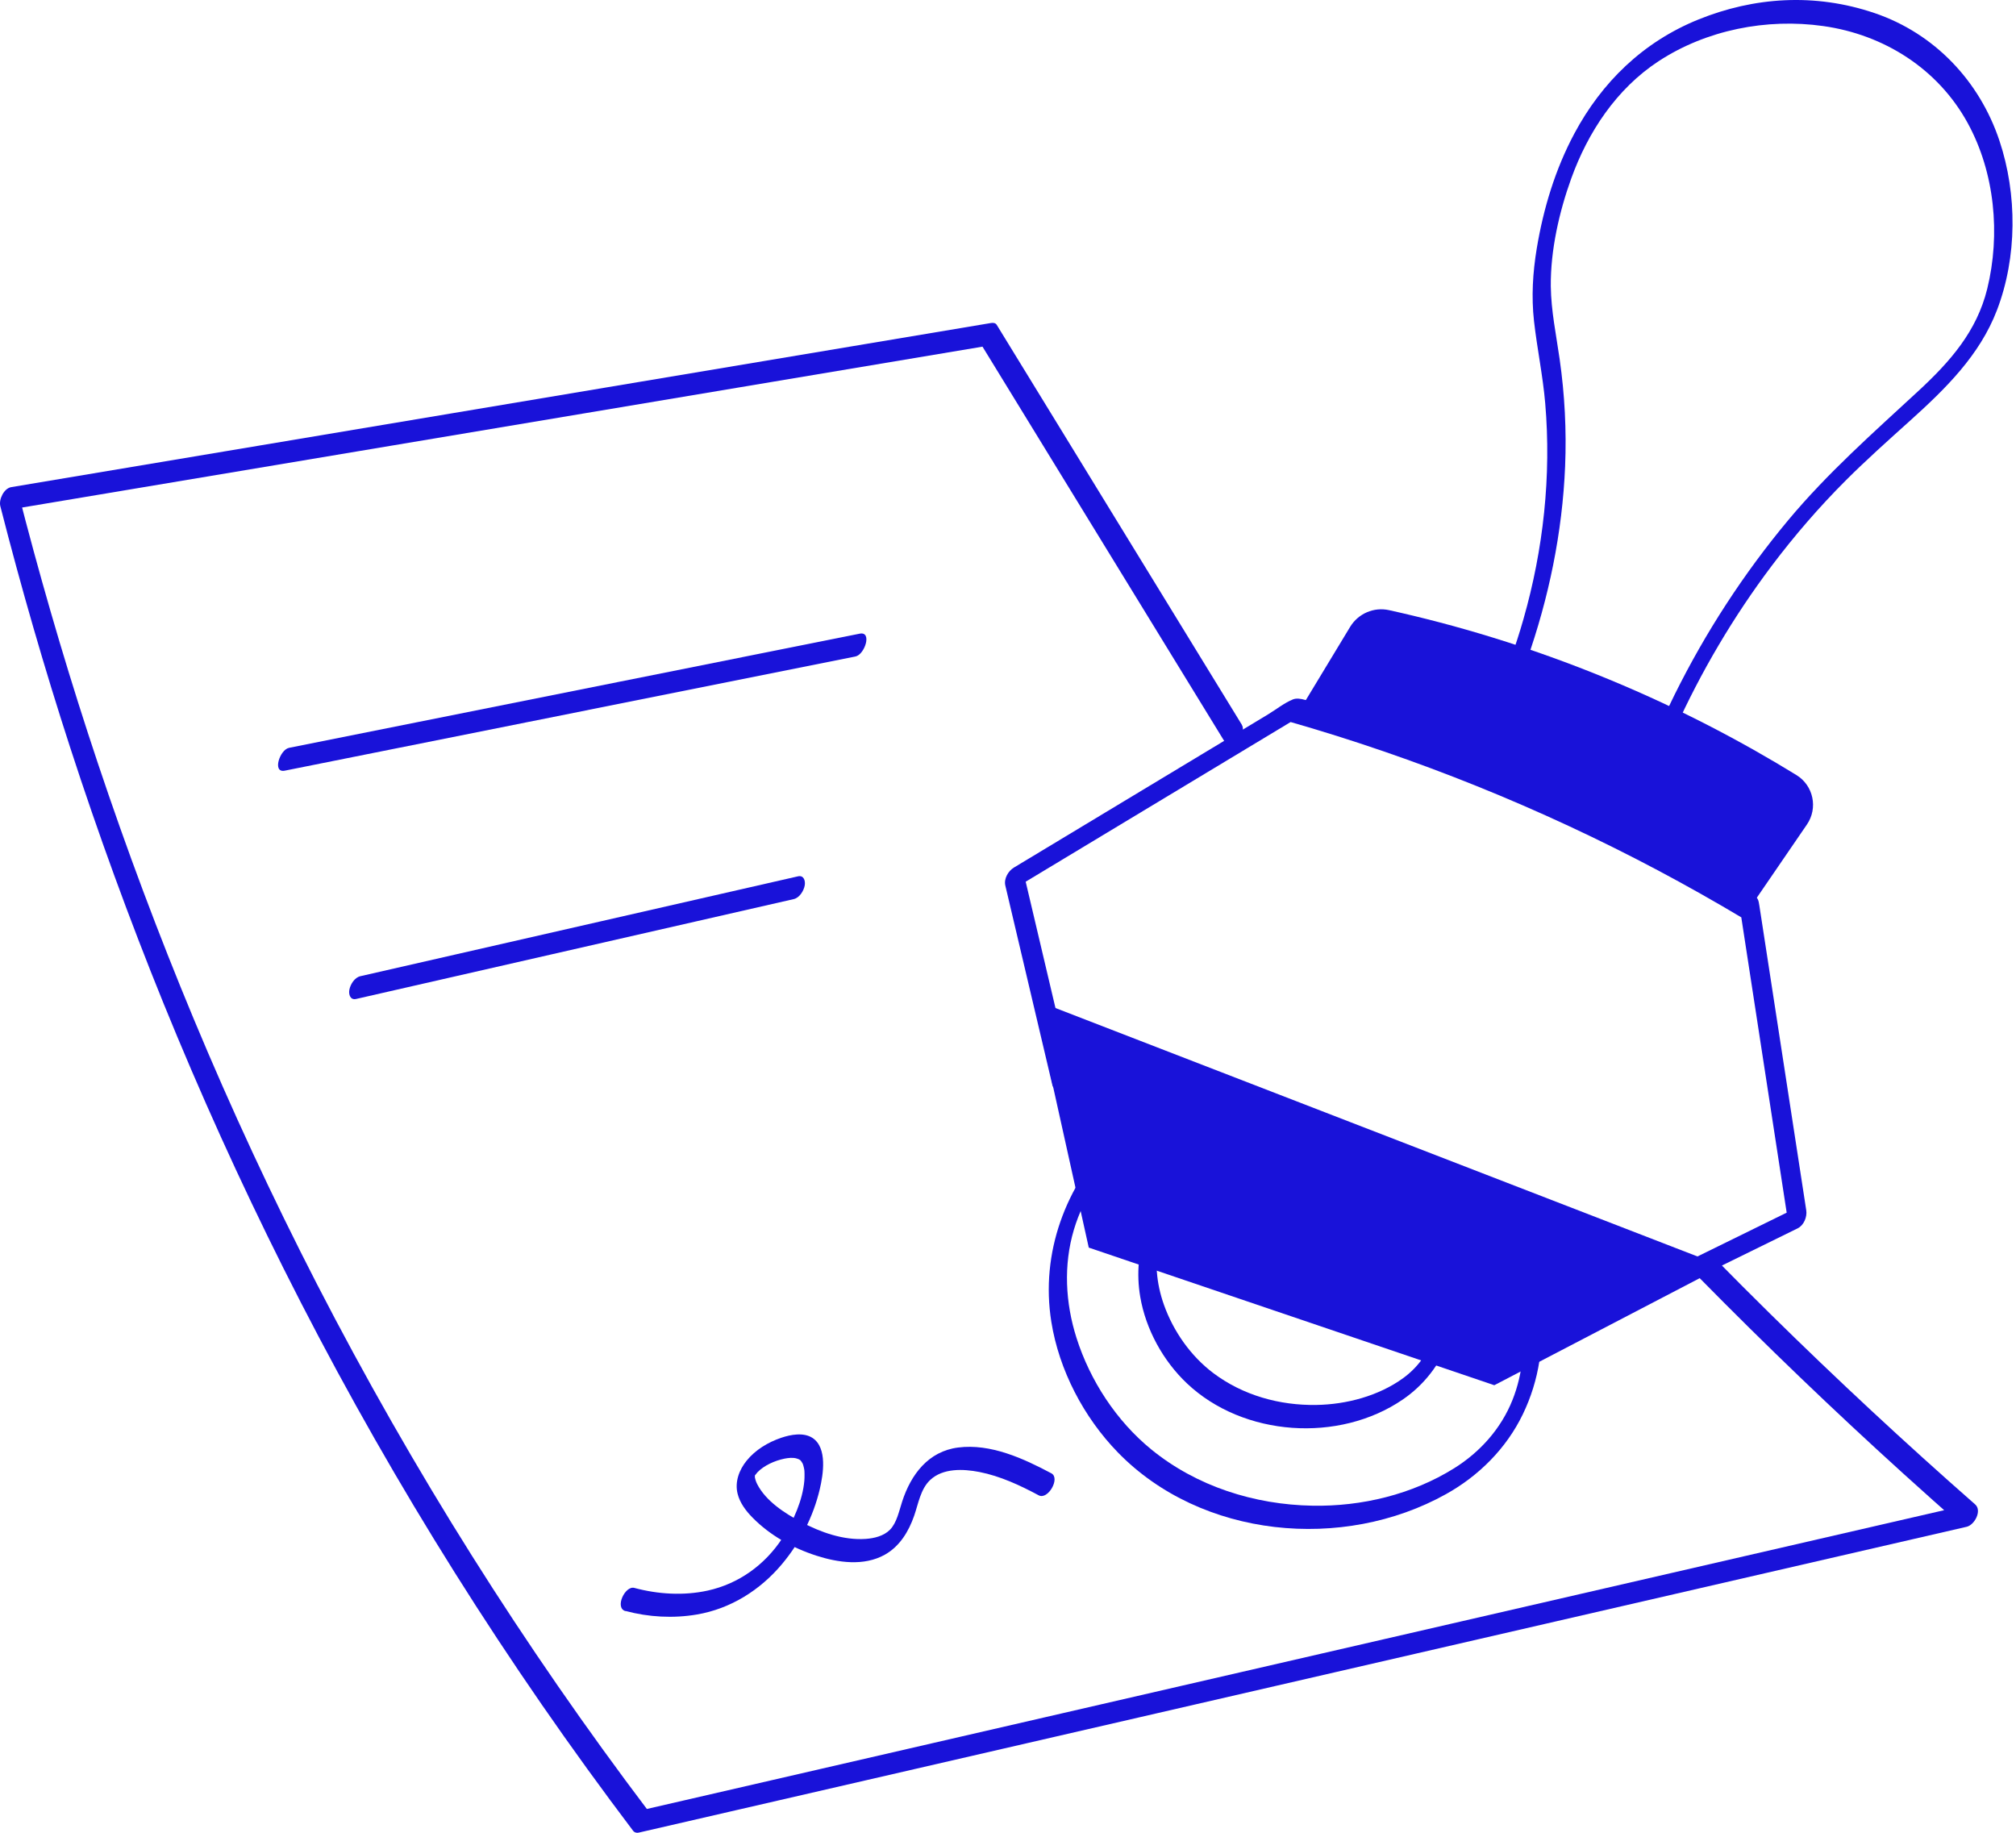
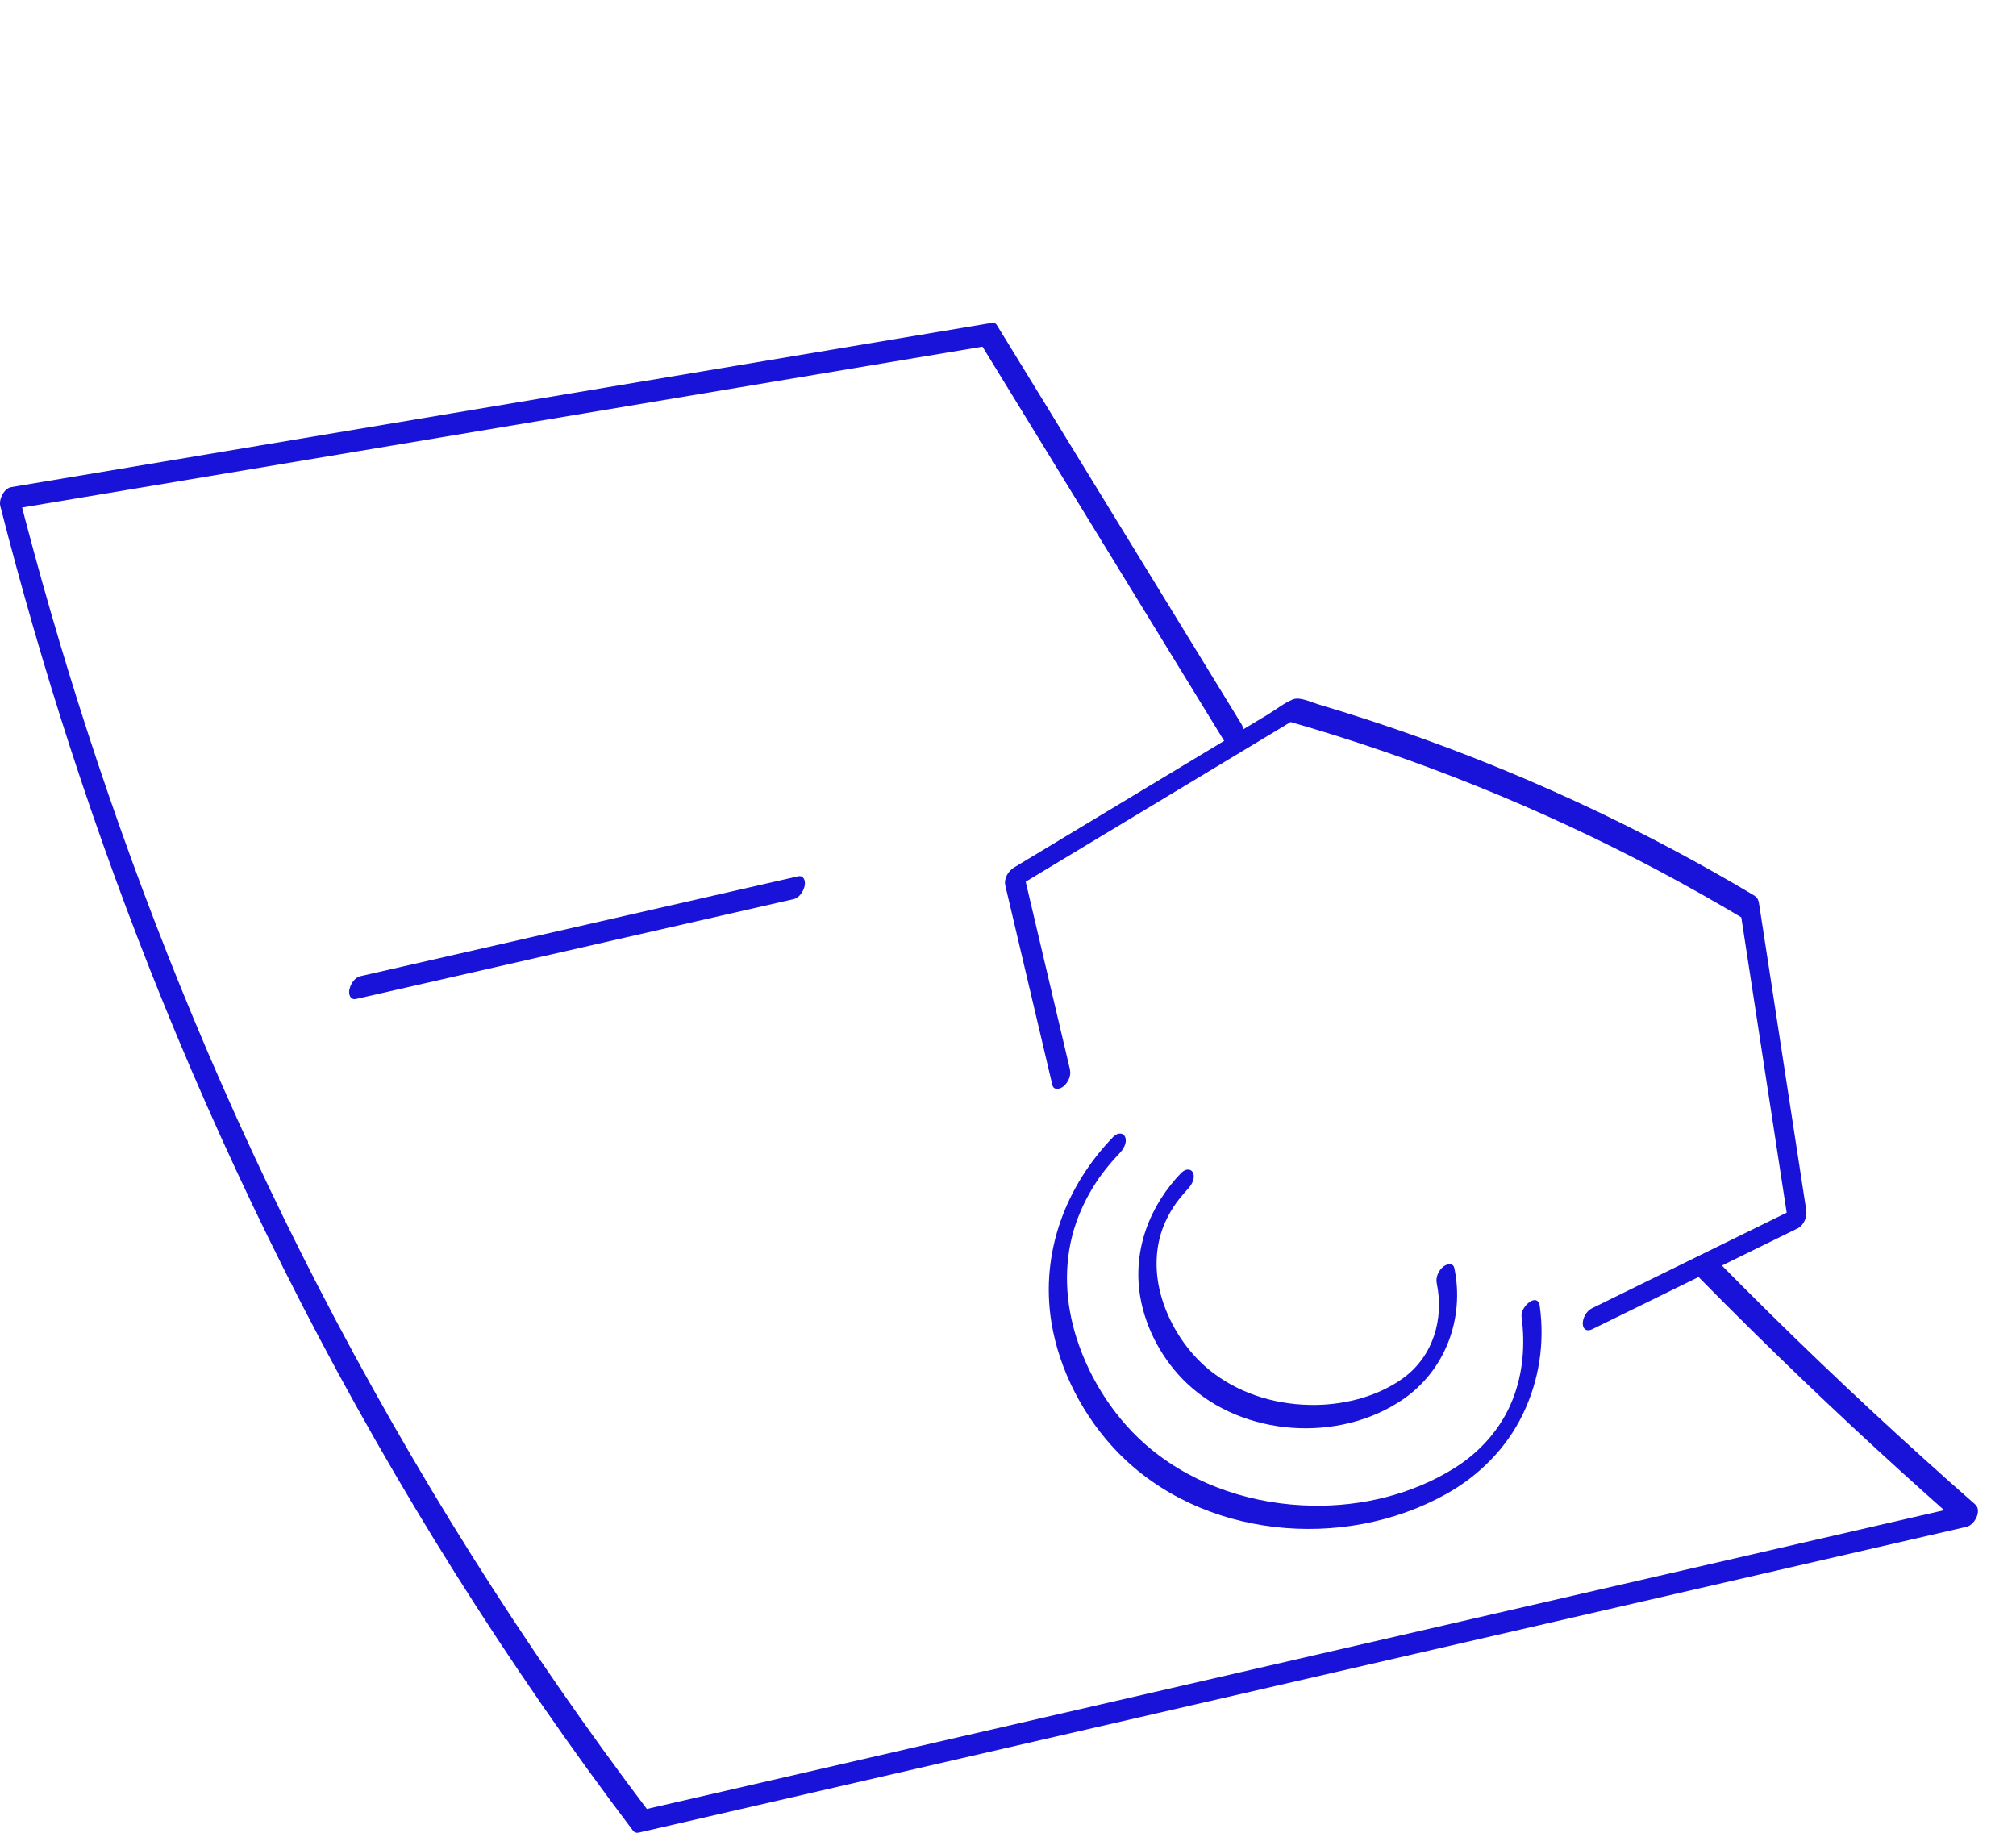
<svg xmlns="http://www.w3.org/2000/svg" width="220" height="200" viewBox="0 0 220 200" fill="none">
  <path d="M135.524 79.096C128.584 67.769 121.638 56.443 114.698 45.116C112.723 41.892 110.748 38.668 108.767 35.444C108.632 35.229 108.361 35.211 108.146 35.248C94.21 37.579 80.281 39.917 66.346 42.249C52.41 44.581 38.58 46.9 24.7 49.226C16.874 50.536 9.048 51.847 1.228 53.157C0.428 53.293 -0.15 54.499 0.035 55.231C2.299 64.09 4.833 72.876 7.657 81.569C10.715 90.977 14.105 100.279 17.827 109.446C21.814 119.253 26.183 128.913 30.926 138.381C35.983 148.477 41.471 158.358 47.378 167.987C53.37 177.757 59.793 187.269 66.616 196.479C67.435 197.586 68.259 198.688 69.09 199.783C69.244 199.98 69.477 200.035 69.711 199.98C88.575 195.636 107.432 191.292 126.295 186.949C145.159 182.605 164.016 178.261 182.88 173.918C193.456 171.481 204.038 169.045 214.614 166.609C215.488 166.406 216.312 164.843 215.543 164.166C207.889 157.448 200.426 150.508 193.166 143.359C191.161 141.384 189.173 139.396 187.205 137.391C186.313 136.486 184.75 138.732 185.488 139.483C192.687 146.798 200.088 153.904 207.692 160.795C209.833 162.733 211.987 164.658 214.159 166.566L215.088 164.123C196.224 168.467 177.367 172.81 158.503 177.154C139.64 181.498 120.783 185.841 101.919 190.185C91.343 192.621 80.761 195.058 70.185 197.494L70.806 197.691C63.977 188.665 57.529 179.344 51.5 169.765C45.47 160.186 39.792 150.231 34.581 140.11C29.708 130.635 25.216 120.97 21.119 111.138C17.298 101.965 13.81 92.656 10.66 83.231C7.744 74.506 5.123 65.69 2.779 56.793C2.495 55.723 2.219 54.658 1.948 53.588L0.754 55.661C14.69 53.33 28.619 50.992 42.554 48.66C56.434 46.334 70.32 44.009 84.2 41.683C92.026 40.373 99.846 39.062 107.672 37.752L107.05 37.555C113.99 48.881 120.937 60.208 127.877 71.535C129.851 74.759 131.826 77.983 133.807 81.206C134.429 82.222 136.09 80.044 135.524 79.115V79.096Z" fill="#1912D9" />
-   <path d="M112.814 109.084C137.873 118.78 162.932 128.477 187.991 138.173C179.686 142.504 171.374 146.829 163.068 151.161C148.314 146.153 133.567 141.151 118.813 136.143C116.814 127.123 114.814 118.103 112.814 109.084Z" fill="#1912D9" />
-   <path d="M31.075 84.098C47.219 80.868 63.369 77.638 79.513 74.408C84.127 73.485 88.742 72.562 93.35 71.64C94.365 71.436 95.208 68.871 93.817 69.148C77.673 72.378 61.523 75.608 45.379 78.838C40.765 79.761 36.15 80.684 31.542 81.607C30.527 81.81 29.684 84.375 31.075 84.098Z" fill="#1912D9" />
  <path d="M38.862 109.011C51.247 106.187 63.632 103.357 76.016 100.533C79.548 99.727 83.079 98.921 86.611 98.115C87.245 97.973 87.706 97.222 87.817 96.626C87.909 96.121 87.718 95.481 87.079 95.629C74.694 98.453 62.309 101.283 49.924 104.107C46.392 104.913 42.861 105.719 39.329 106.525C38.696 106.667 38.234 107.417 38.123 108.014C38.031 108.518 38.222 109.158 38.862 109.011Z" fill="#1912D9" />
-   <path d="M68.26 175.794C70.782 176.471 73.465 176.619 76.043 176.182C79.734 175.554 82.958 173.518 85.345 170.669C87.308 168.325 88.76 165.483 89.461 162.499C89.83 160.924 90.316 158.007 88.674 156.918C87.695 156.272 86.268 156.549 85.24 156.9C83.813 157.386 82.435 158.21 81.475 159.398C80.663 160.401 80.171 161.705 80.491 162.997C80.737 164 81.407 164.886 82.121 165.606C84.016 167.538 86.496 168.922 89.061 169.752C91.442 170.521 94.272 170.934 96.561 169.654C98.191 168.737 99.163 167.119 99.76 165.403C100.216 164.098 100.455 162.486 101.508 161.502C102.91 160.185 105.125 160.29 106.873 160.628C109.155 161.077 111.308 162.08 113.351 163.175C114.36 163.711 115.732 161.311 114.735 160.776C111.69 159.152 108.103 157.509 104.565 157.958C101.305 158.37 99.41 160.905 98.456 163.84C98.111 164.892 97.865 166.178 97.109 166.941C96.438 167.617 95.386 167.87 94.469 167.931C92.039 168.097 89.553 167.211 87.443 166.092C85.653 165.144 83.579 163.815 82.626 161.945C82.558 161.816 82.503 161.674 82.447 161.502C82.423 161.422 82.398 161.336 82.386 161.256C82.324 160.942 82.392 161.373 82.379 161.188C82.373 161.108 82.373 161.028 82.379 160.948C82.367 161.071 82.293 161.17 82.404 160.967C82.373 161.028 82.287 161.157 82.441 160.917C82.343 161.071 82.607 160.714 82.65 160.671C83.37 159.915 84.545 159.392 85.597 159.176C86.028 159.09 86.532 159.029 86.963 159.164C87.338 159.287 87.363 159.336 87.56 159.656C87.585 159.699 87.609 159.718 87.665 159.921C87.708 160.081 87.751 160.247 87.775 160.413C87.8 160.579 87.806 161.225 87.775 161.582C87.597 163.68 86.588 165.993 85.37 167.864C83.475 170.761 80.614 172.829 77.218 173.573C74.591 174.145 71.81 173.973 69.219 173.278C68.21 173.007 67.035 175.48 68.266 175.813L68.26 175.794Z" fill="#1912D9" />
  <path d="M116.772 116.75C115.061 109.496 113.351 102.242 111.641 94.989L110.699 96.957C120.845 90.842 130.99 84.726 141.142 78.611L140.643 78.734C154.579 82.721 168.09 88.172 180.899 94.964C184.061 96.644 187.181 98.403 190.257 100.243L189.986 99.867C191.721 111.157 193.456 122.447 195.191 133.731L196.132 131.762C188.657 135.435 181.176 139.102 173.701 142.775C173.135 143.052 172.692 143.845 172.722 144.473C172.753 145.1 173.202 145.322 173.738 145.057C181.213 141.384 188.694 137.717 196.169 134.044C196.852 133.706 197.221 132.795 197.111 132.076C195.806 123.61 194.508 115.144 193.204 106.678C192.878 104.562 192.552 102.445 192.226 100.329C192.146 99.824 192.072 99.32 191.992 98.815C191.9 98.219 191.85 97.966 191.327 97.659C190.608 97.228 189.888 96.803 189.162 96.385C186.104 94.613 182.997 92.915 179.847 91.297C172.796 87.673 165.536 84.449 158.123 81.656C154.32 80.223 150.475 78.906 146.593 77.694C145.664 77.405 144.735 77.122 143.806 76.845C143.043 76.617 141.849 76.014 141.093 76.322C140.151 76.703 139.21 77.454 138.336 77.983L135.58 79.644C127.268 84.652 118.962 89.66 110.65 94.669C110.023 95.044 109.53 95.893 109.709 96.637C111.419 103.891 113.13 111.145 114.84 118.399C114.988 119.032 115.707 118.848 116.07 118.534C116.557 118.122 116.913 117.383 116.76 116.744L116.772 116.75Z" fill="#1912D9" />
-   <path d="M191.099 98.864C193.13 95.898 195.154 92.939 197.184 89.974C198.415 88.177 197.892 85.716 196.04 84.578C190.367 81.09 183.563 77.441 175.638 74.162C166.797 70.501 158.602 68.132 151.582 66.582C149.921 66.213 148.211 66.957 147.331 68.415C145.479 71.473 143.627 74.531 141.781 77.589C150.628 80.204 160.497 83.704 170.969 88.466C178.395 91.838 185.107 95.382 191.112 98.876L191.099 98.864Z" fill="#1912D9" />
-   <path d="M166.607 72.095C169.019 65.26 170.496 58.123 170.797 50.875C170.957 46.968 170.754 43.062 170.2 39.192C169.825 36.546 169.265 33.919 169.234 31.237C169.197 27.274 170.163 23.091 171.455 19.504C173.283 14.428 176.39 9.703 180.992 6.682C186.215 3.261 192.804 1.969 198.963 2.843C205.602 3.778 211.496 7.513 214.738 13.444C217.691 18.852 218.319 25.564 216.861 31.514C215.722 36.153 212.825 39.45 209.324 42.686C204.414 47.227 199.443 51.608 195.142 56.763C190.282 62.59 186.111 69.013 182.745 75.805C182.148 77.011 181.57 78.229 181.016 79.46C180.813 79.909 180.813 80.709 181.416 80.807C182.056 80.912 182.561 80.087 182.77 79.62C185.6 73.332 189.187 67.253 193.364 61.716C195.831 58.443 198.52 55.33 201.418 52.432C203.682 50.168 206.069 48.045 208.444 45.904C212.295 42.434 216.036 38.78 217.925 33.839C220.134 28.062 220.146 21.208 218.196 15.363C216.024 8.842 211.108 3.649 204.568 1.428C198.028 -0.793 191.395 -0.319 185.341 2.129C179.287 4.578 174.778 9.002 171.8 14.582C169.714 18.489 168.428 22.752 167.702 27.108C167.266 29.742 167.106 32.375 167.401 35.033C167.739 38.035 168.367 40.995 168.625 44.009C169.302 51.915 168.428 59.95 166.244 67.579C165.826 69.05 165.352 70.502 164.841 71.941C164.682 72.397 164.608 73.184 165.241 73.289C165.875 73.393 166.429 72.575 166.595 72.101L166.607 72.095Z" fill="#1912D9" />
  <path d="M121.558 123.984C116.292 129.374 113.523 136.714 114.729 144.244C115.572 149.517 118.267 154.666 121.989 158.493C131.107 167.863 146.562 169.303 157.796 163.046C161.389 161.047 164.386 158.05 166.182 154.328C167.979 150.606 168.575 146.557 168.034 142.552C167.812 140.922 165.893 142.595 166.041 143.66C166.453 146.73 166.207 149.886 165.05 152.778C163.807 155.897 161.518 158.456 158.688 160.222C154.105 163.083 148.598 164.406 143.227 164.307C136.896 164.197 130.584 162.203 125.643 158.173C121.835 155.066 118.956 150.661 117.473 145.991C116.261 142.177 116.039 138.055 117.19 134.191C117.738 132.358 118.568 130.629 119.614 129.023C120.026 128.389 120.488 127.786 120.968 127.202C121.171 126.956 121.38 126.71 121.595 126.476C121.694 126.365 121.792 126.26 121.89 126.15C121.921 126.119 122.278 125.744 122.112 125.916C122.536 125.479 123.016 124.772 122.801 124.126C122.61 123.553 121.946 123.603 121.571 123.99L121.558 123.984Z" fill="#1912D9" />
  <path d="M128.983 127.903C125.445 131.533 123.569 136.443 124.43 141.513C125.033 145.056 126.928 148.508 129.543 150.975C135.689 156.777 146.118 157.484 153.088 152.716C157.734 149.535 159.85 143.844 158.706 138.375C158.57 137.735 157.826 137.938 157.475 138.24C156.983 138.658 156.651 139.378 156.786 140.03C157.598 143.924 156.405 147.997 153.125 150.385C150.443 152.335 146.936 153.258 143.657 153.313C139.658 153.381 135.64 152.267 132.422 149.849C129.949 147.991 128.048 145.284 127.014 142.374C126.184 140.03 125.95 137.538 126.547 135.114C126.842 133.927 127.359 132.813 128.011 131.779C128.257 131.392 128.528 131.023 128.817 130.672C128.959 130.5 129.1 130.334 129.242 130.168C129.315 130.081 129.648 129.731 129.531 129.848C129.955 129.411 130.435 128.709 130.22 128.057C130.029 127.485 129.365 127.534 128.989 127.922L128.983 127.903Z" fill="#1912D9" />
</svg>